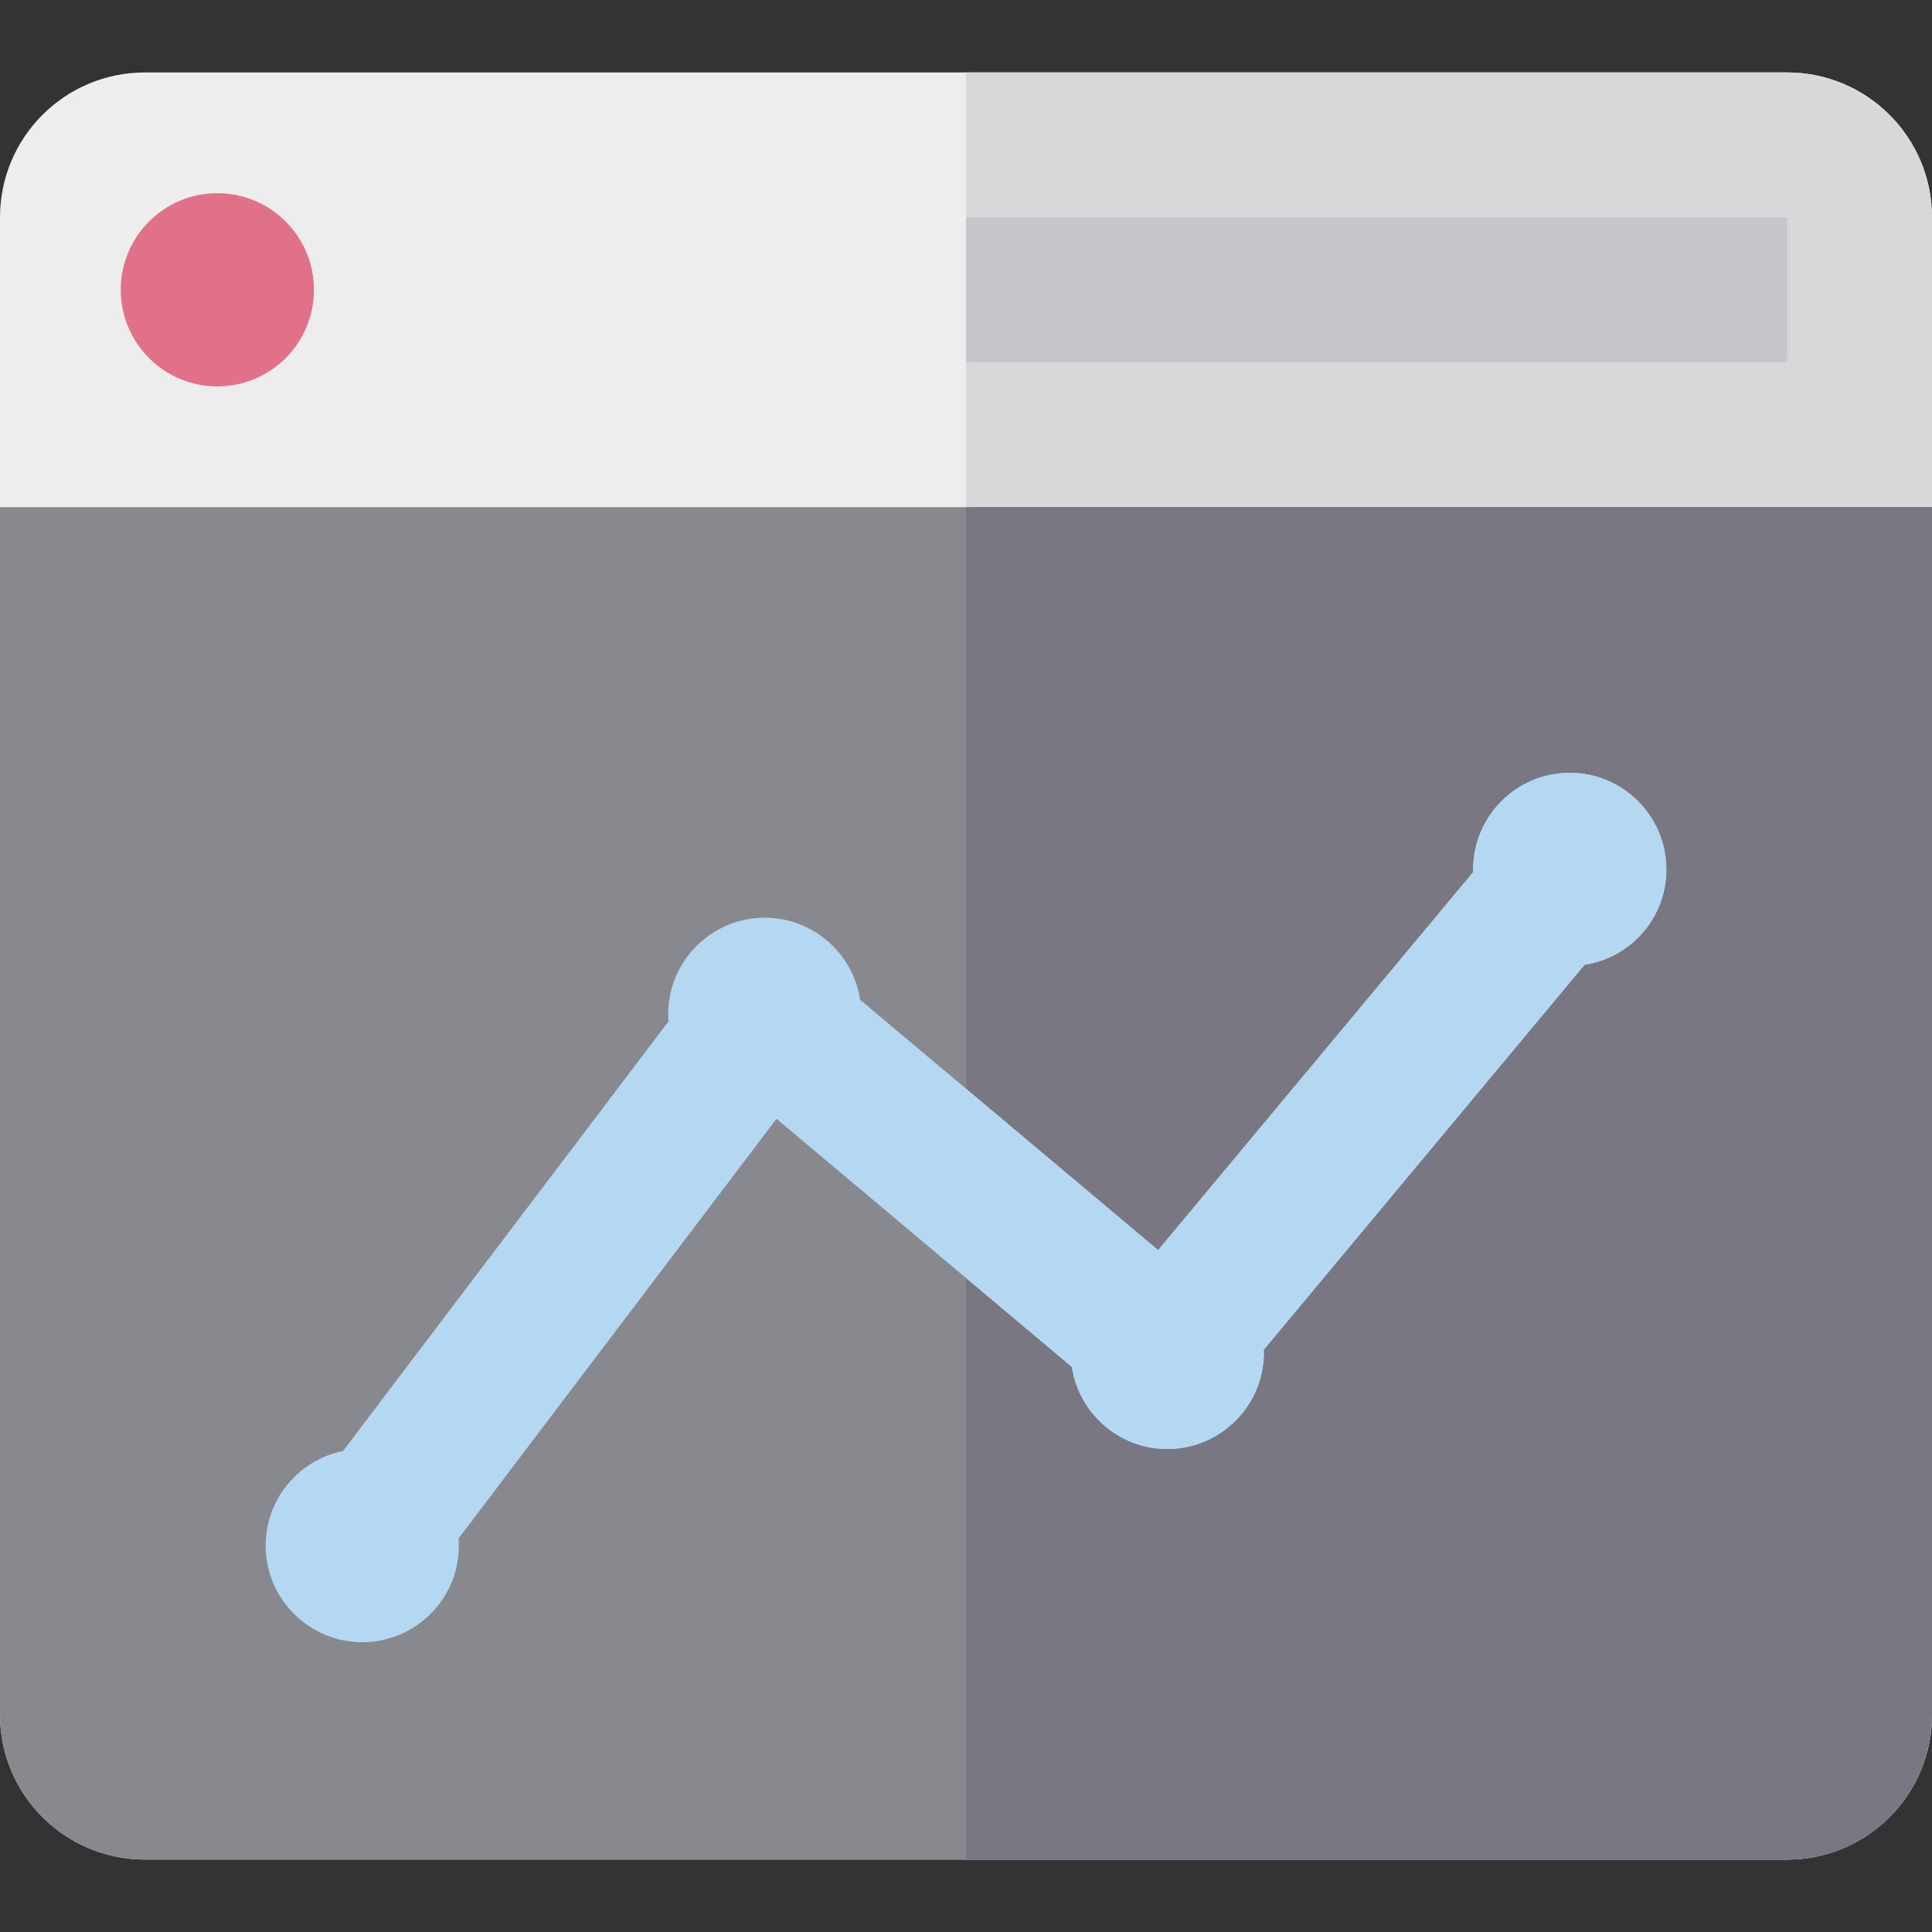
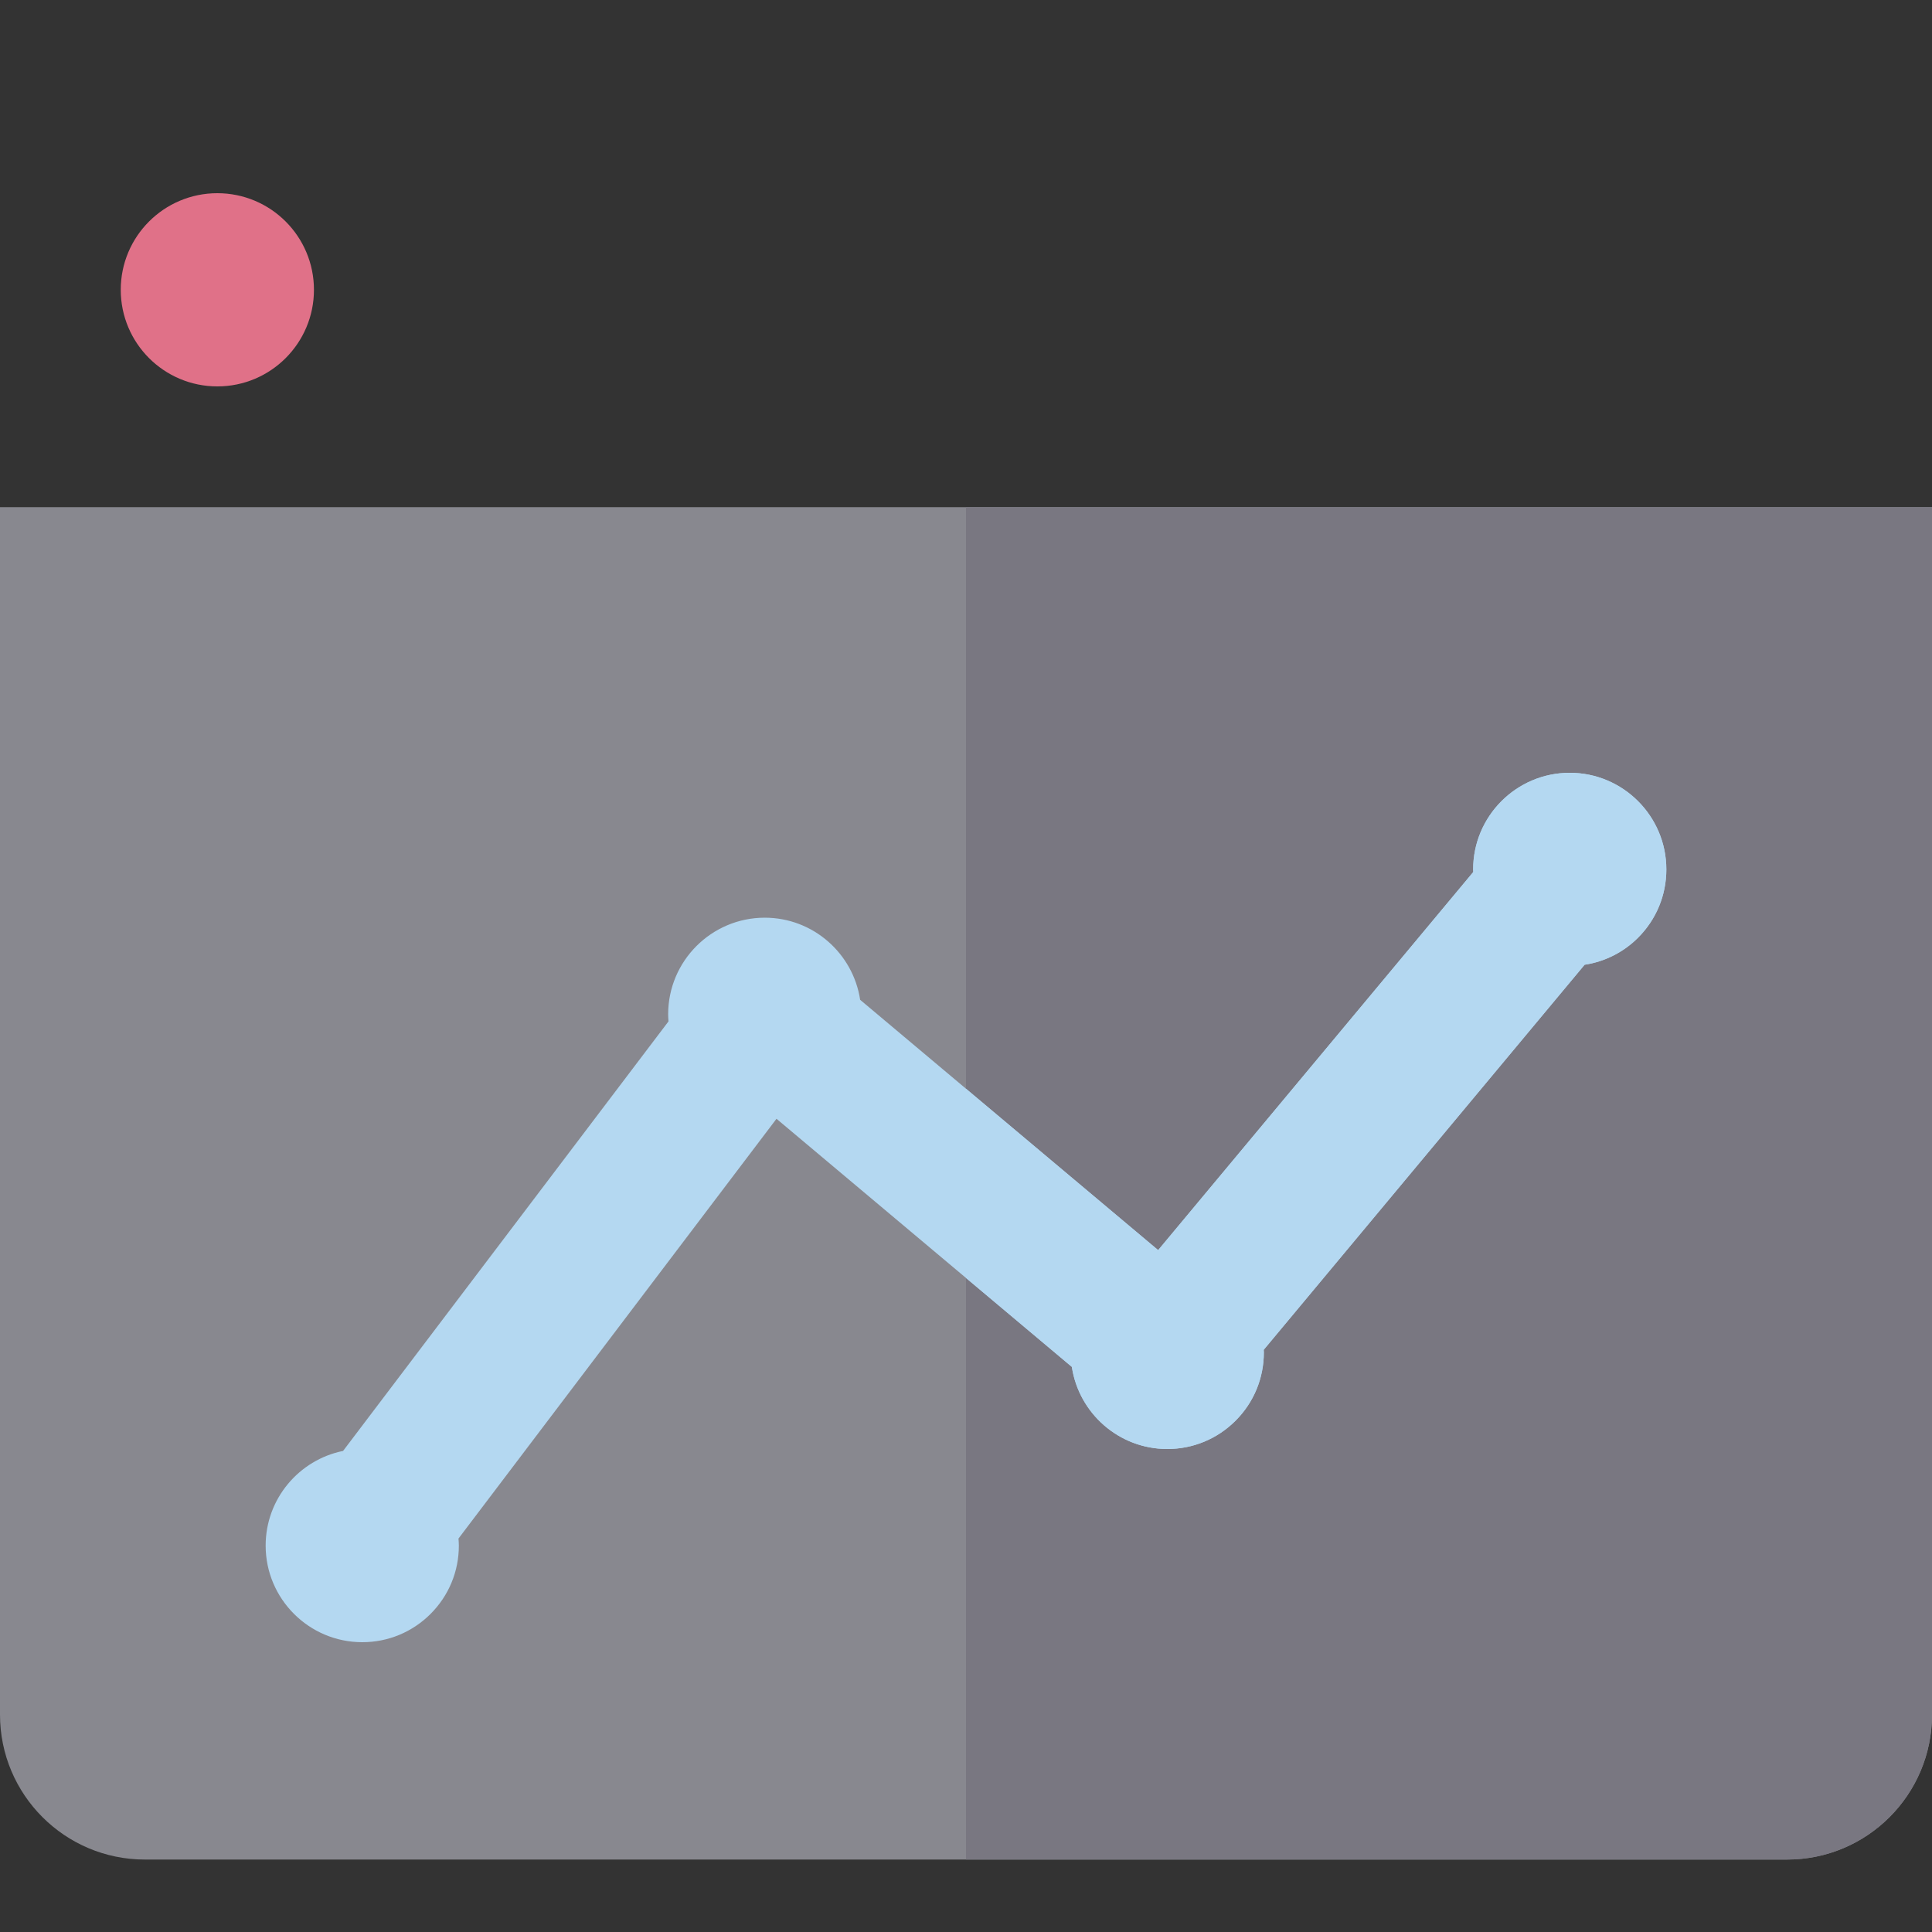
<svg xmlns="http://www.w3.org/2000/svg" version="1.1" id="Layer_1" x="0px" y="0px" viewBox="0 0 512 512" style="enable-background:new 0 0 512 512;" xml:space="preserve">
  <rect x="0" y="0" width="512" height="512" fill="#333333" stroke="none" />
-   <path style="fill:#EDEDED;" d="M512,454.4c0,21.207-17.193,38.4-38.4,38.4H38.4C17.193,492.8,0,475.607,0,454.4V57.6  c0-21.207,17.193-38.4,38.4-38.4h435.2c21.207,0,38.4,17.193,38.4,38.4V454.4z" />
-   <path style="fill:#D8D8DA;" d="M473.6,19.2H256v473.6h217.6c21.207,0,38.4-17.193,38.4-38.4V57.6  C512,36.393,494.807,19.2,473.6,19.2z" />
  <path style="fill:#88888F;" d="M0,134.4v320c0,21.207,17.193,38.4,38.4,38.4h435.2c21.207,0,38.4-17.193,38.4-38.4v-320H0z" />
  <path style="fill:#797781;" d="M256,134.4v358.4h217.6c21.207,0,38.4-17.193,38.4-38.4v-320H256z" />
-   <rect x="256" y="57.6" style="fill:#C6C5CA;" width="217.6" height="38.4" />
  <circle style="fill:#E07188;" cx="57.6" cy="76.8" r="25.6" />
  <g>
    <path style="fill:#B4D8F1;" d="M434.103,248.503c4.837-4.837,7.5-11.269,7.497-18.103c0-14.116-11.484-25.601-25.6-25.601   c-14.116,0-25.6,11.484-25.6,25.601c0,0.232,0.028,0.456,0.035,0.686l-83.512,100.212l-78.975-66.339   c-1.862-12.296-12.472-21.76-25.28-21.76c-14.116,0-25.6,11.484-25.6,25.601c0,0.632,0.05,1.251,0.095,1.87L90.92,384.511   c-11.69,2.363-20.52,12.713-20.52,25.089c0,14.111,11.482,25.595,25.592,25.6H96c6.838,0,13.266-2.662,18.103-7.497   c4.837-4.837,7.5-11.269,7.497-18.103c0-0.632-0.05-1.252-0.095-1.871l84.274-111.24l78.273,65.751   c1.862,12.292,12.47,21.756,25.272,21.76h0.008c6.838,0,13.266-2.662,18.102-7.497c4.84-4.84,7.503-11.273,7.498-18.103   c0-0.232-0.028-0.456-0.035-0.687l85.037-102.043C425.275,254.851,430.209,252.397,434.103,248.503z" />
    <path style="fill:#B4D8F1;" d="M416,204.8c-14.116,0-25.6,11.484-25.6,25.601c0,0.232,0.028,0.456,0.035,0.686L306.922,331.3   L256,288.525v50.152l28.052,23.564c1.862,12.292,12.47,21.756,25.272,21.76h0.008c6.838,0,13.266-2.662,18.102-7.497   c4.84-4.84,7.503-11.273,7.498-18.103c0-0.232-0.028-0.456-0.035-0.687l85.037-102.043c5.34-0.82,10.273-3.276,14.167-7.168   c4.837-4.837,7.5-11.269,7.497-18.103C441.6,216.284,430.116,204.8,416,204.8z" />
  </g>
  <g>
</g>
  <g>
</g>
  <g>
</g>
  <g>
</g>
  <g>
</g>
  <g>
</g>
  <g>
</g>
  <g>
</g>
  <g>
</g>
  <g>
</g>
  <g>
</g>
  <g>
</g>
  <g>
</g>
  <g>
</g>
  <g>
</g>
</svg>